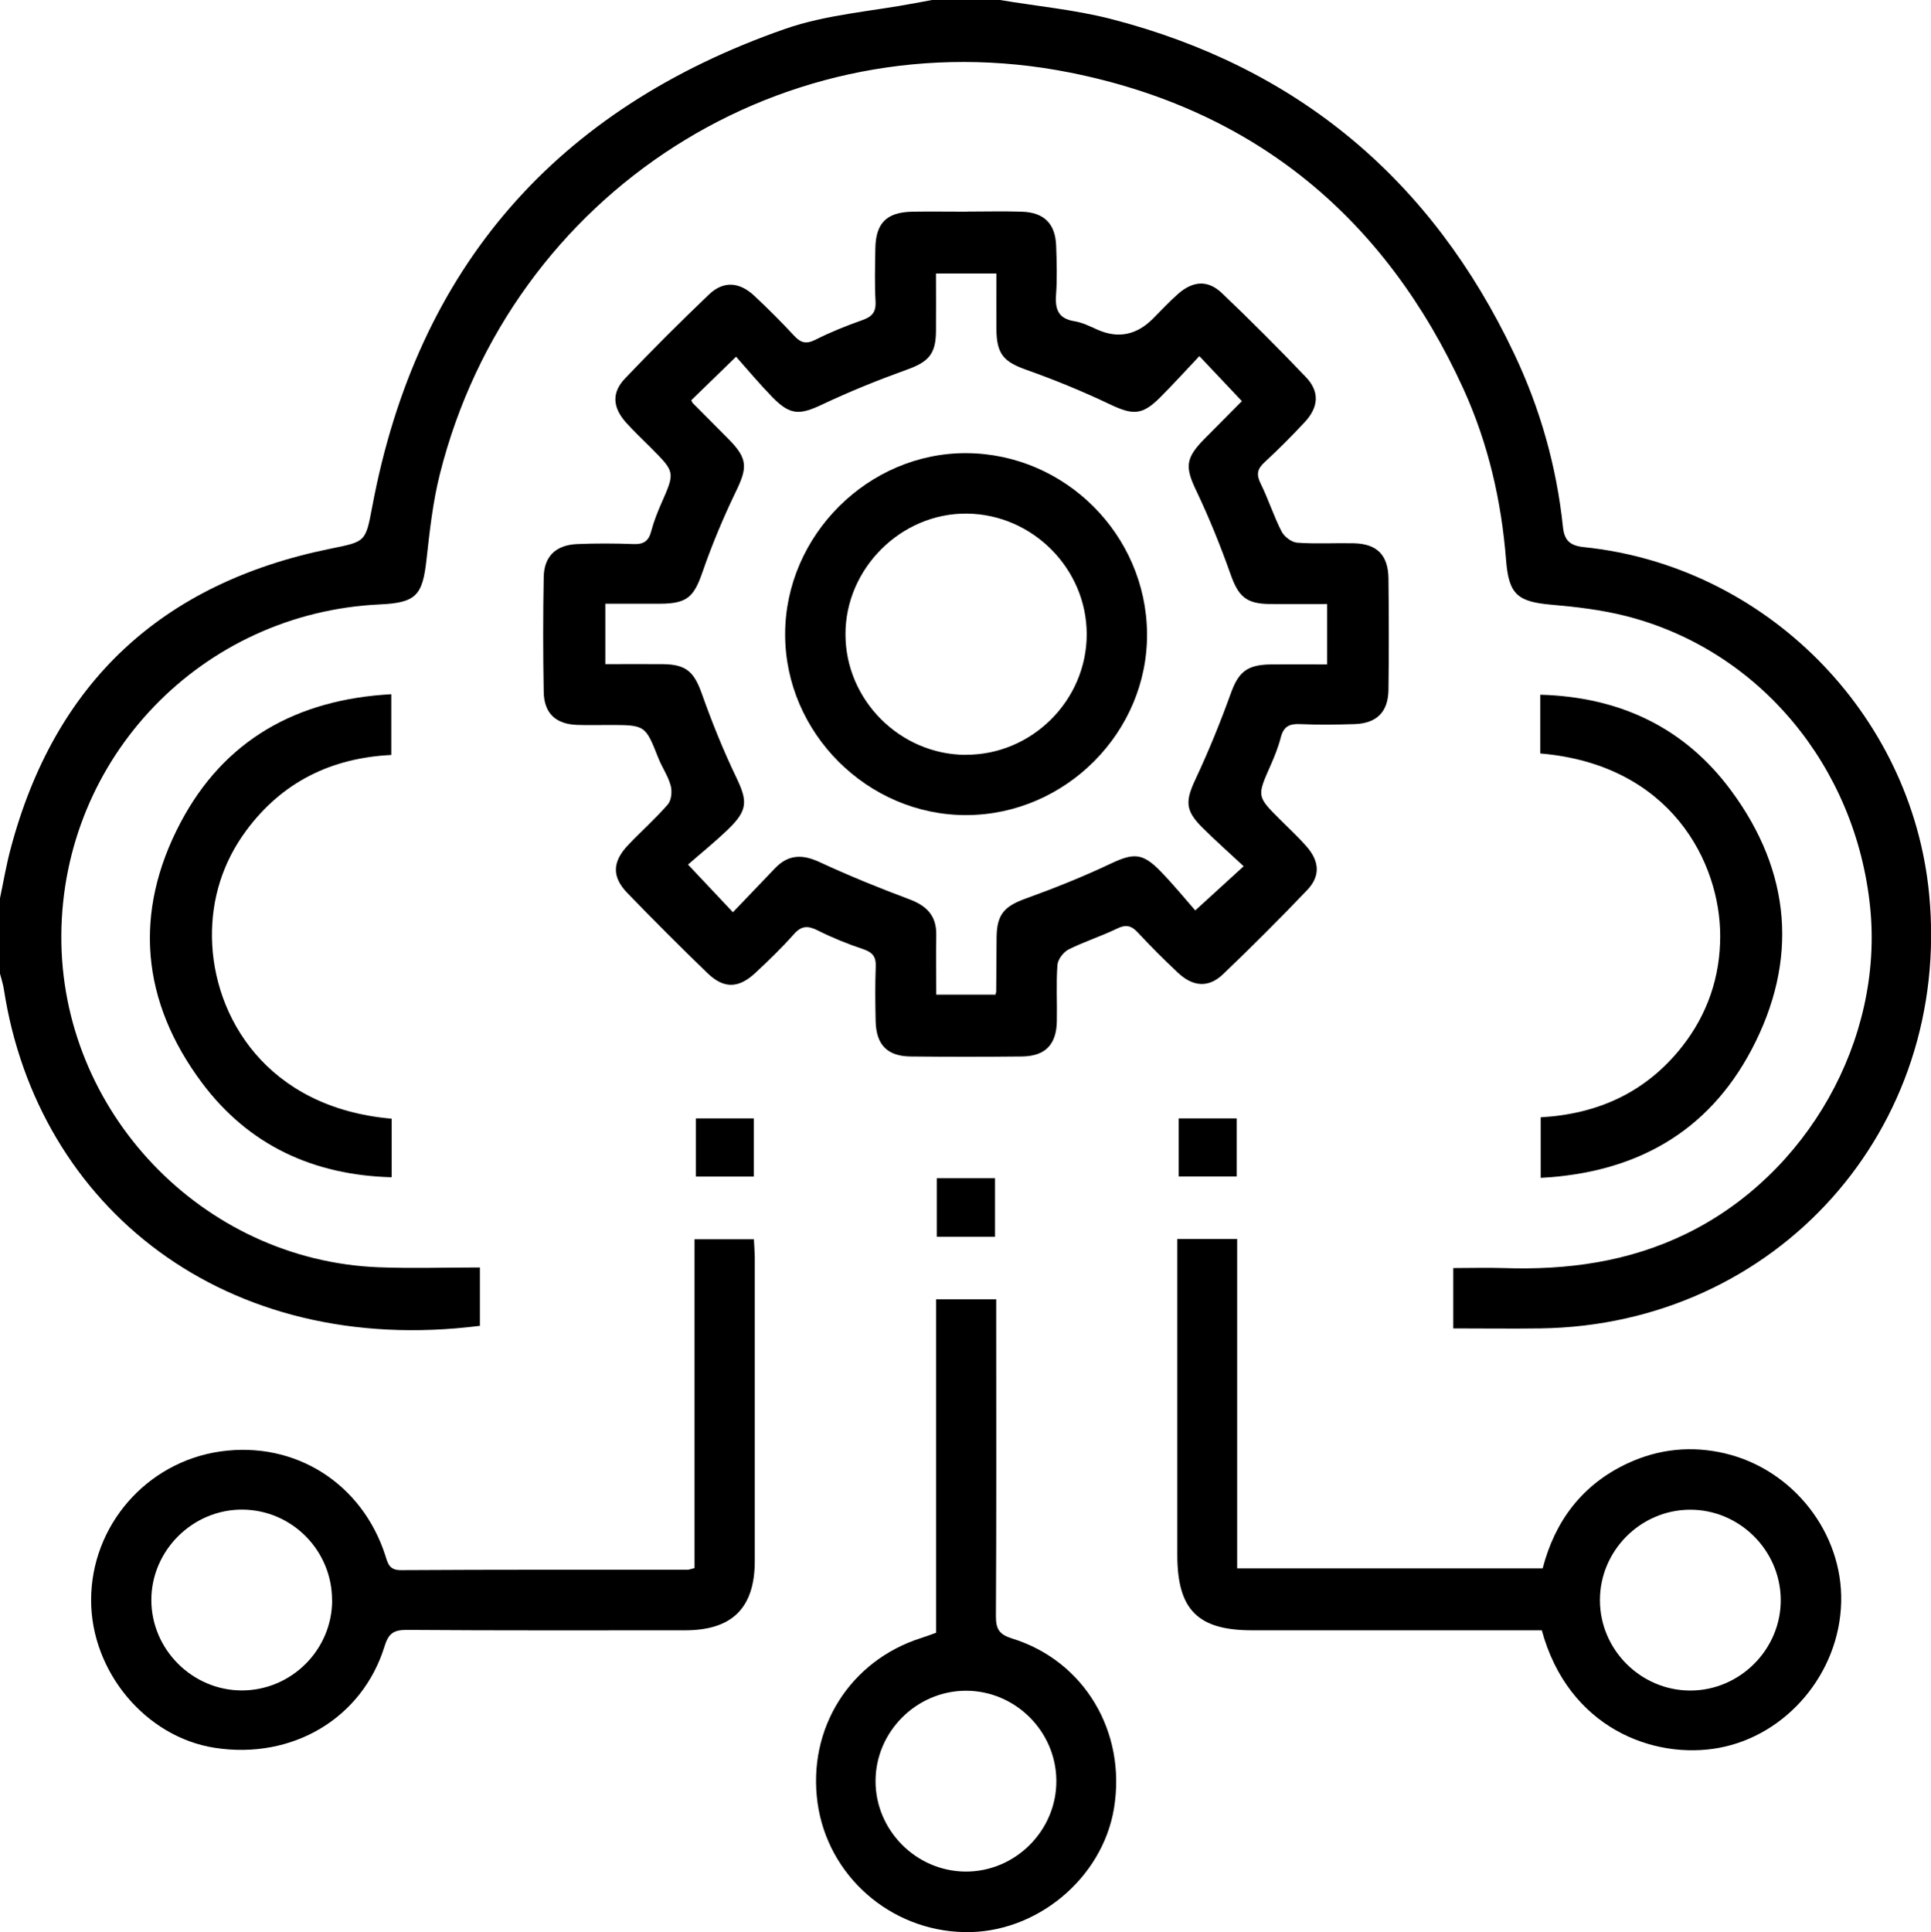
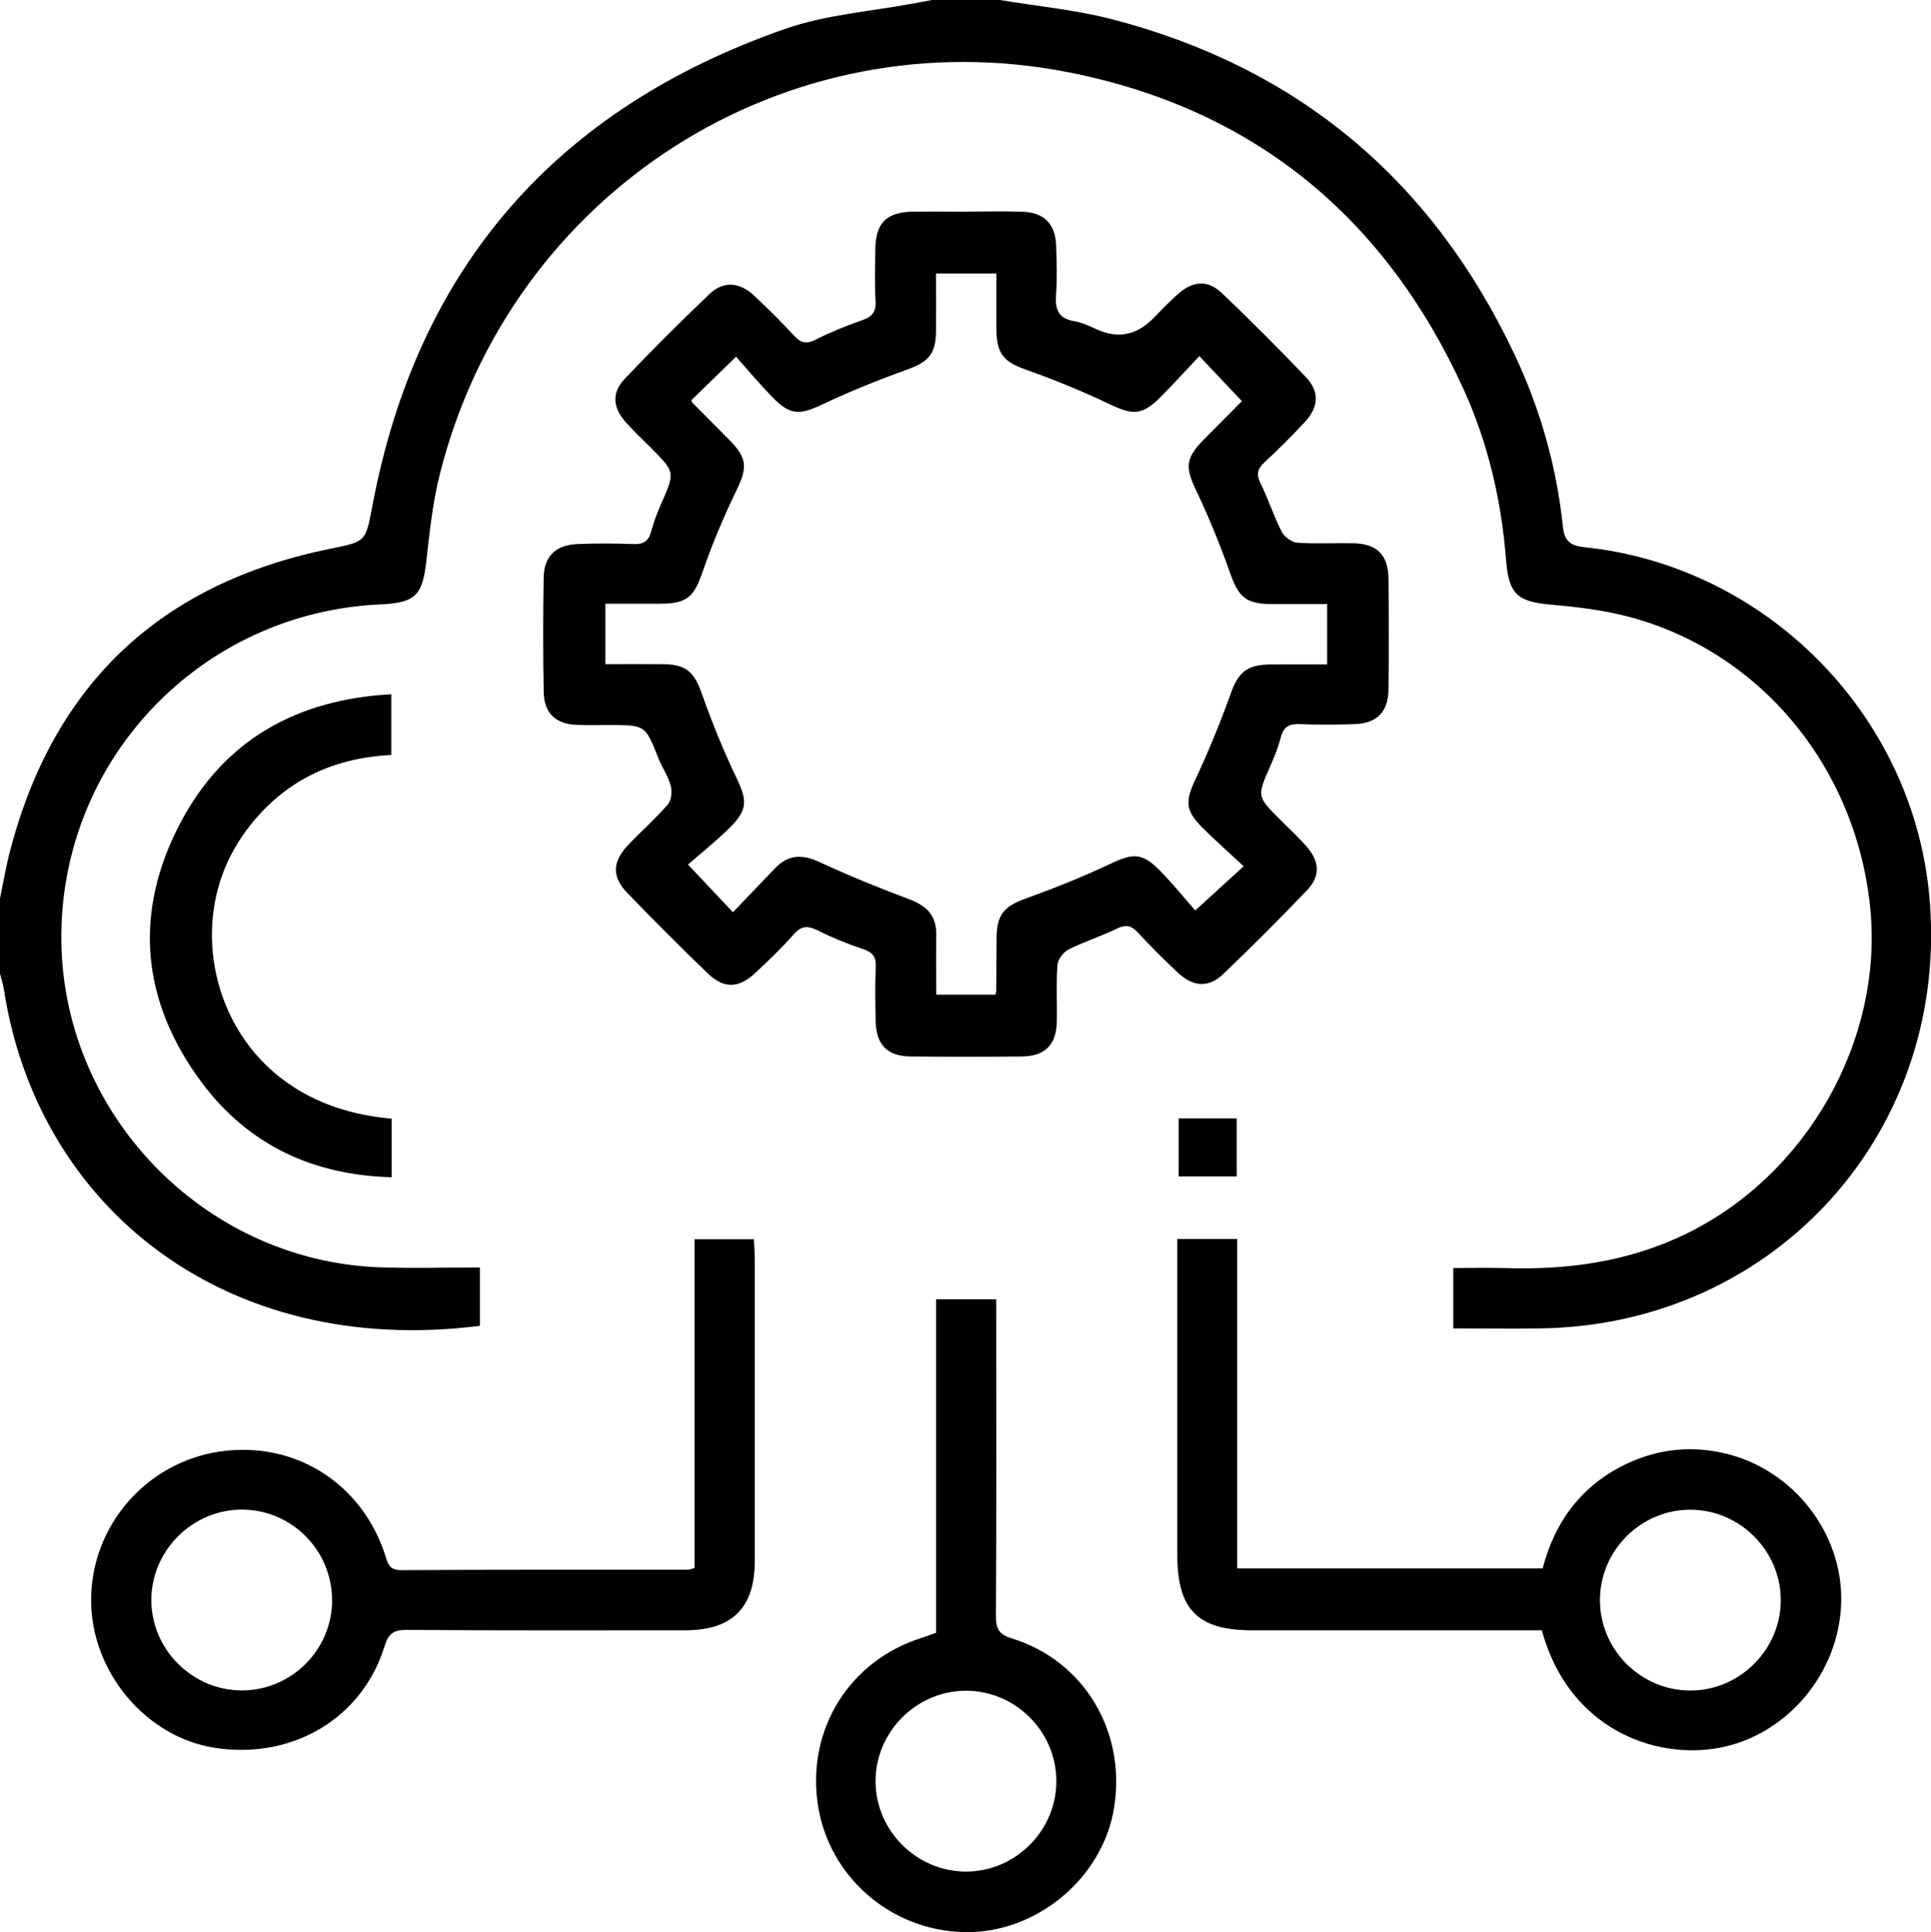
<svg xmlns="http://www.w3.org/2000/svg" id="Layer_2" viewBox="0 0 195.23 195.31">
  <g id="Layer_1-2">
    <path d="m0,90.8c.35-1.66.63-3.34,1.07-4.98,4.45-16.82,15.29-26.87,32.28-30.34,3.64-.74,3.6-.66,4.29-4.3C42.18,27.01,56.27,10.99,79.35,2.93c4.2-1.47,8.8-1.78,13.21-2.62C93.11.2,93.67.1,94.23,0c2.29,0,4.58,0,6.87,0,3.75.63,7.56.98,11.23,1.92,18.87,4.87,32.43,16.25,40.76,33.84,2.63,5.54,4.29,11.4,4.93,17.51.14,1.37.72,1.89,2.11,2.04,18.33,1.88,33.13,16.77,34.91,35.05,2.31,23.77-15.42,43.59-39.29,43.93-2.91.04-5.82,0-8.82,0v-6.1c1.68,0,3.37-.05,5.06,0,6.44.22,12.64-.61,18.52-3.48,12.21-5.96,19.93-19.59,18.57-32.99-1.45-14.28-11.26-26.04-24.71-29.45-2.45-.62-4.99-.92-7.52-1.14-3.41-.3-4.31-1.03-4.58-4.51-.47-6.01-1.81-11.8-4.3-17.28-7.89-17.31-21.11-28.27-39.77-32-28.79-5.75-56.57,12.09-63.73,40.59-.71,2.82-1.03,5.75-1.35,8.64-.4,3.63-1.06,4.36-4.7,4.53-18,.83-32.11,15.47-32.22,33.44-.11,17.81,14.24,32.86,32.06,33.57,3.36.13,6.73.02,10.26.02v5.9C22.73,137.3,3.8,122.02.4,100.06.32,99.51.14,98.97,0,98.43c0-2.54,0-5.09,0-7.63Z" />
    <path d="m97.78,21.39c1.84,0,3.69-.05,5.53.01,2.25.07,3.39,1.21,3.47,3.44.06,1.65.11,3.31-.01,4.95-.11,1.48.23,2.42,1.85,2.68.8.13,1.57.51,2.32.85q3.12,1.39,5.6-1.08c.85-.85,1.68-1.75,2.58-2.54,1.51-1.32,3.01-1.42,4.43-.06,2.9,2.76,5.73,5.6,8.49,8.49,1.4,1.47,1.29,3.04-.15,4.57-1.3,1.39-2.65,2.75-4.05,4.04-.72.67-.84,1.22-.39,2.13.79,1.59,1.32,3.3,2.13,4.87.27.52,1.01,1.08,1.57,1.12,1.9.14,3.81.02,5.72.06,2.35.05,3.48,1.19,3.51,3.56.04,3.75.05,7.5,0,11.25-.03,2.25-1.18,3.39-3.43,3.47-1.84.06-3.69.08-5.53,0-1.06-.05-1.64.25-1.92,1.32-.25.98-.63,1.93-1.04,2.86-1.38,3.11-1.4,3.11.95,5.46.9.9,1.84,1.76,2.68,2.72,1.33,1.52,1.42,3.01.06,4.43-2.76,2.89-5.6,5.73-8.49,8.49-1.46,1.4-3.04,1.29-4.57-.15-1.39-1.3-2.74-2.65-4.04-4.05-.66-.72-1.22-.85-2.13-.4-1.59.77-3.3,1.31-4.88,2.1-.52.26-1.09,1.01-1.13,1.57-.14,1.9-.02,3.81-.06,5.72-.05,2.35-1.19,3.51-3.55,3.53-3.75.04-7.5.04-11.25,0-2.35-.03-3.46-1.18-3.52-3.56-.04-1.84-.06-3.69.01-5.53.04-1.01-.33-1.44-1.27-1.76-1.56-.52-3.1-1.14-4.57-1.88-1-.5-1.65-.52-2.44.37-1.22,1.38-2.55,2.66-3.9,3.92-1.7,1.58-3.19,1.61-4.85,0-2.74-2.65-5.44-5.35-8.09-8.09-1.58-1.64-1.52-3.16.09-4.85,1.31-1.38,2.75-2.65,4-4.09.37-.42.46-1.32.3-1.9-.26-.97-.86-1.83-1.24-2.77-1.33-3.37-1.32-3.37-5-3.37-1.08,0-2.16.03-3.24-.01-2.14-.08-3.32-1.17-3.36-3.32-.07-3.88-.07-7.75,0-11.63.04-2.1,1.24-3.24,3.39-3.33,1.9-.08,3.81-.07,5.72,0,1,.04,1.5-.32,1.75-1.27.26-.98.63-1.93,1.04-2.86,1.38-3.14,1.4-3.13-1.06-5.6-.85-.86-1.74-1.68-2.54-2.58-1.34-1.52-1.44-3-.08-4.43,2.76-2.9,5.6-5.73,8.49-8.49,1.45-1.39,3.07-1.29,4.58.13,1.39,1.3,2.74,2.65,4.04,4.05.66.71,1.21.86,2.13.4,1.52-.77,3.12-1.41,4.73-1.98.98-.34,1.42-.79,1.36-1.9-.1-1.77-.05-3.56-.02-5.34.04-2.59,1.14-3.68,3.75-3.73,1.84-.03,3.69,0,5.53,0Zm23.04,70.67c1.83-1.67,3.25-2.97,4.92-4.49-1.42-1.32-2.84-2.58-4.19-3.92-1.75-1.75-1.71-2.69-.66-4.92,1.31-2.8,2.48-5.67,3.53-8.58.78-2.18,1.61-2.95,4.03-2.98,1.89-.02,3.78,0,5.73,0v-6.11c-2.02,0-3.91.01-5.81,0-2.4-.02-3.17-.78-3.96-3.02-1.01-2.85-2.15-5.68-3.45-8.41-1.14-2.38-1.14-3.27.78-5.23,1.32-1.34,2.64-2.66,3.82-3.85-1.49-1.58-2.79-2.95-4.3-4.55-1.35,1.43-2.63,2.84-3.97,4.18-1.82,1.82-2.76,1.79-5.08.69-2.73-1.3-5.55-2.46-8.4-3.47-2.32-.82-3.05-1.58-3.07-4.13-.01-1.88,0-3.76,0-5.62h-6.11c0,2.06.02,3.97,0,5.87-.02,2.29-.78,3.07-2.92,3.84-2.91,1.05-5.79,2.21-8.58,3.53-2.29,1.08-3.24,1.11-5.06-.76-1.32-1.36-2.54-2.82-3.65-4.07-1.75,1.7-3.14,3.05-4.53,4.4.05.1.09.23.17.31,1.21,1.22,2.42,2.43,3.63,3.65,1.9,1.93,1.89,2.84.73,5.23-1.29,2.67-2.44,5.42-3.41,8.22-.85,2.46-1.55,3.15-4.23,3.16-1.88,0-3.75,0-5.58,0v6.11c2.01,0,3.9-.02,5.8,0,2.4.02,3.18.79,3.97,3.02,1.01,2.85,2.15,5.68,3.46,8.41,1.15,2.39,1.19,3.32-.77,5.22-1.35,1.31-2.82,2.49-4.1,3.61,1.73,1.84,3.02,3.21,4.54,4.82,1.46-1.53,2.86-2.98,4.26-4.45,1.33-1.39,2.75-1.43,4.48-.63,2.98,1.38,6.02,2.62,9.1,3.77,1.77.66,2.76,1.68,2.72,3.63-.04,2.01,0,4.02,0,6.01h5.99c.05-.21.07-.27.07-.33.02-1.84.02-3.69.04-5.53.04-2.28.81-3.08,2.93-3.85,2.91-1.05,5.79-2.2,8.58-3.52,2.31-1.09,3.22-1.14,5.06.75,1.32,1.36,2.52,2.83,3.51,3.96Z" />
    <path d="m155.87,164.81c-9.84,0-19.56,0-29.28,0-5.49,0-7.56-2.08-7.56-7.62,0-9.92,0-19.83,0-29.75v-2.19h6.05v33.3h30.89c1.23-4.76,3.98-8.47,8.59-10.62,3.16-1.47,6.48-1.8,9.86-1,6.91,1.64,11.9,8.07,11.73,15.02-.17,7.21-5.52,13.47-12.33,14.74-6.59,1.23-15.25-1.98-17.94-11.89Zm14.97-12.19c-4.99.03-9.09,4.16-9.08,9.15,0,4.99,4.11,9.11,9.1,9.13,5.06.02,9.25-4.2,9.18-9.25-.07-4.99-4.22-9.06-9.2-9.03Z" />
    <path d="m70.22,158.52v-33.24h6c.03.59.08,1.21.09,1.82,0,10.23,0,20.46,0,30.7,0,4.74-2.28,7-7.01,7.01-9.41,0-18.81.03-28.22-.04-1.34,0-1.82.42-2.2,1.65-2.25,7.29-9.33,11.49-17.17,10.27-6.98-1.08-12.51-7.7-12.5-14.95.01-7.52,5.61-13.95,13.08-15.01,7.53-1.07,14.31,3.21,16.67,10.53.25.79.39,1.47,1.56,1.47,9.66-.06,19.32-.04,28.98-.04.18,0,.35-.08.73-.17Zm-36.65,3.29c.03-5.02-4.01-9.14-9.01-9.2-5.06-.06-9.28,4.13-9.26,9.17.02,4.98,4.15,9.1,9.14,9.11,5,0,9.11-4.07,9.14-9.08Z" />
    <path d="m94.64,165.04v-33.69h6.08v1.95c0,10.04.03,20.08-.03,30.12,0,1.32.39,1.83,1.64,2.22,7.3,2.26,11.57,9.44,10.3,17.16-1.17,7.11-7.88,12.67-15.13,12.52-7.51-.15-13.81-5.7-14.84-13.05-1.05-7.54,3.27-14.4,10.5-16.69.42-.13.84-.29,1.48-.52Zm3,5.88c-4.99.02-9.11,4.14-9.12,9.12-.01,4.98,4.09,9.12,9.08,9.16,5.05.04,9.25-4.16,9.2-9.22-.04-4.99-4.18-9.08-9.17-9.06Z" />
-     <path d="m155.73,76.17v-5.94c8.01.22,14.58,3.3,19.3,9.7,6.07,8.21,6.82,17.16,2.06,26.18-4.42,8.38-11.76,12.46-21.32,12.96v-6.12c5.81-.33,10.68-2.54,14.32-7.18,2.56-3.27,3.83-7.04,3.83-11.14,0-7.45-4.98-17.34-18.18-18.46Z" />
    <path d="m39.6,113.08v5.93c-7.92-.21-14.45-3.23-19.17-9.53-6.16-8.24-6.98-17.22-2.18-26.32,4.42-8.37,11.76-12.46,21.31-12.98v6.14c-6.04.3-11.01,2.71-14.65,7.62-2.39,3.22-3.54,6.92-3.48,10.87.12,7.94,5.51,17.19,18.17,18.28Z" />
-     <path d="m76.21,113.06v5.88h-5.86v-5.88h5.86Z" />
    <path d="m125.04,113.06v5.87h-5.87v-5.87h5.87Z" />
-     <path d="m94.71,119.11h5.89v5.92h-5.89v-5.92Z" />
-     <path d="m97.71,82.4c-9.99.03-18.35-8.31-18.33-18.3.01-9.98,8.42-18.36,18.36-18.29,9.96.07,18.14,8.25,18.23,18.22.09,9.97-8.22,18.33-18.25,18.37Zm-.11-6.1c6.71.05,12.28-5.49,12.27-12.19,0-6.62-5.47-12.12-12.11-12.19-6.65-.07-12.3,5.55-12.28,12.22.01,6.62,5.49,12.12,12.12,12.17Z" />
  </g>
</svg>